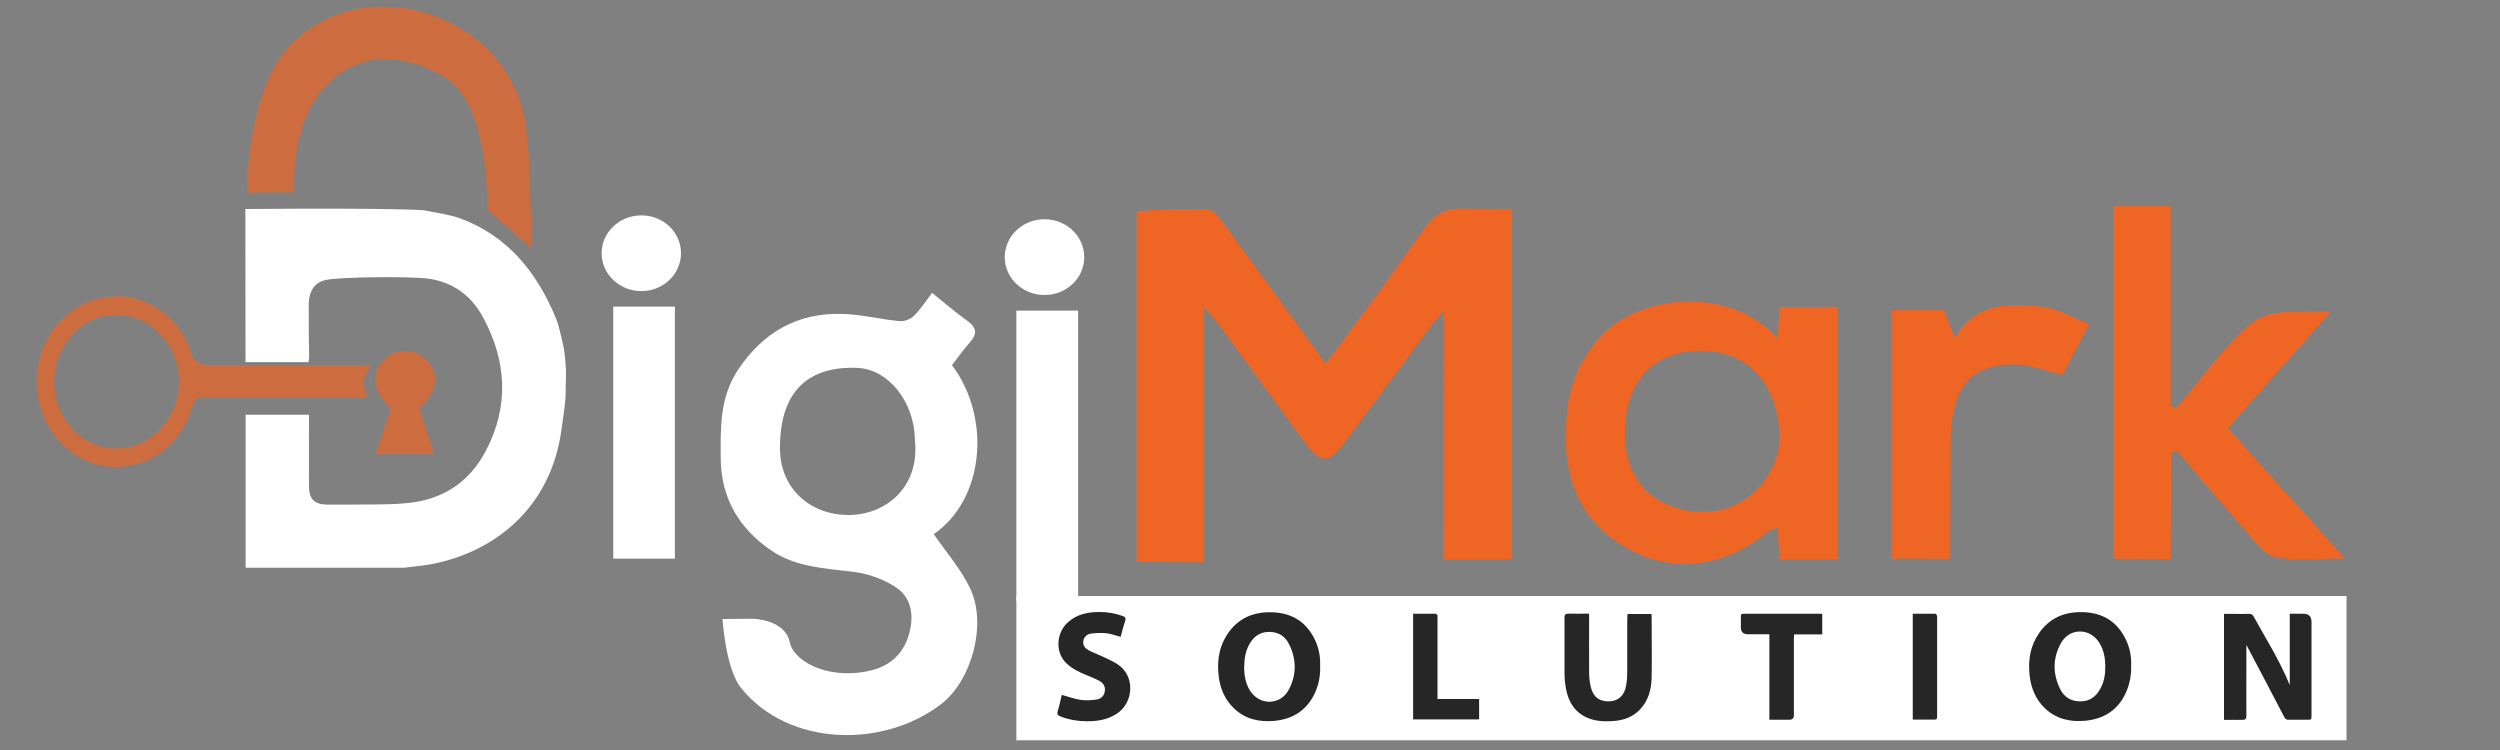
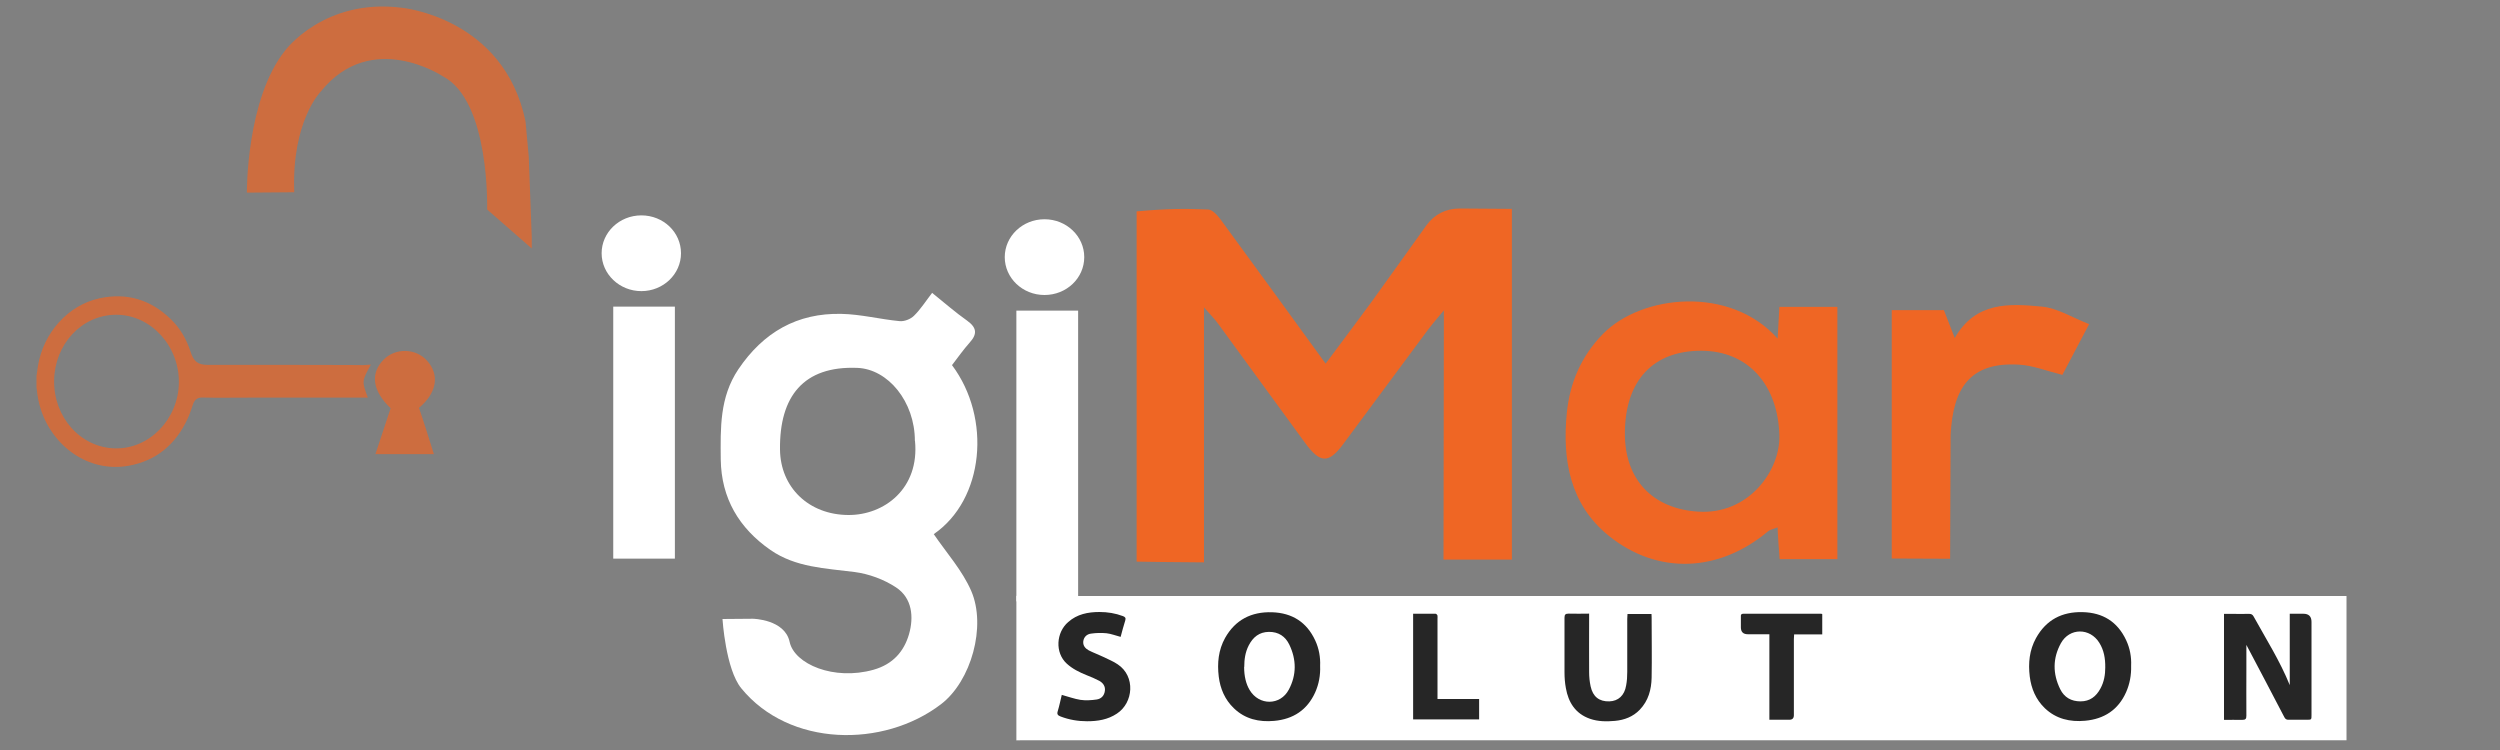
<svg xmlns="http://www.w3.org/2000/svg" id="Layer_1" version="1.1" viewBox="0 0 200 60">
  <rect x="0" y="0" width="200" height="60" fill="#808080" stroke="none" />
  <defs>
    <style>
      .st0 {
        fill: #fff;
      }

      .st0, .st1, .st2, .st3 {
        fill-rule: evenodd;
      }

      .st4, .st1, .st2 {
        fill: #ef6624;
      }

      .st4, .st2 {
        opacity: .7;
      }

      .st3 {
        fill: #262626;
      }
    </style>
  </defs>
  <path class="st1" d="M120.95,16.71v28.06h-5.47l.03-19.94s-.87,1.02-1.25,1.52c-2.27,3.05-4.53,6.1-6.79,9.16-1.19,1.61-1.87,1.57-3.1-.13-2.3-3.16-4.61-6.32-6.92-9.48-.25-.35-.55-.65-1.13-1.31v20.4c-1.59,0-5.39-.06-5.39-.06v-28.02c2.45-.22,3.84-.23,5.72-.15.34.01.74.45.99.79,2.75,3.75,5.49,7.52,8.41,11.54,1.29-1.74,2.5-3.33,3.68-4.95,1.47-2.03,2.92-4.08,4.38-6.11.65-.9,1.58-1.35,2.67-1.35l4.16.03Z" />
  <path class="st0" d="M57.79,49.52c.9,0,2.44-.02,2.44-.02,0,0,2.55.04,2.94,1.85.38,1.78,3.54,3.12,6.71,2.23,1.56-.44,2.44-1.47,2.84-2.84.39-1.36.27-2.89-1.04-3.75-.97-.64-2.17-1.08-3.32-1.23-2.33-.3-4.7-.36-6.72-1.76-2.52-1.75-3.94-4.14-3.98-7.25-.02-2.49-.1-4.96,1.41-7.21,2-2.96,4.7-4.51,8.24-4.43,1.55.03,3.09.43,4.65.58.37.04.88-.15,1.16-.43.53-.52.94-1.17,1.45-1.83.98.79,1.86,1.56,2.81,2.23.77.56.81,1.06.2,1.74-.51.57-.95,1.2-1.42,1.81,3.18,4.25,2.57,10.75-1.46,13.52,1.03,1.51,2.29,2.91,3,4.55,1.22,2.82,0,7.2-2.41,9.05-4.61,3.53-12.15,3.44-15.99-1.27-1.25-1.53-1.5-5.53-1.5-5.53ZM73.19,35.27c0-3.14-2.15-5.75-4.61-5.84-4.3-.17-6.23,2.28-6.18,6.53.03,3.03,2.3,5.22,5.46,5.24,2.87.02,5.71-2.11,5.34-5.93Z" />
  <path class="st1" d="M142.21,27.1c.06-1.03.1-1.73.14-2.55h4.64v20.18h-4.62c-.16-2.03-.16-2.54-.16-2.54-.32.13-.59.17-.76.31-3.9,3.28-8.81,3.53-12.74.37-3.13-2.52-3.74-6.11-3.36-9.88.24-2.38,1.16-4.51,2.88-6.27,3.09-3.16,10.19-3.91,13.99.38ZM129.99,34.61c-.03,3.8,2.26,6.09,5.85,6.32,4.06.27,6.59-3.3,6.51-6.09-.11-4.06-2.5-6.77-6.24-6.78-3.86-.01-6.09,2.38-6.12,6.55Z" />
-   <path class="st1" d="M187.6,44.67c-2.06,0-3.84.23-5.52-.09-.89-.17-1.66-1.24-2.35-2.02-1.9-2.13-3.73-4.33-5.58-6.5-.15.05-.3.11-.46.16l-.04,8.5-4.58-.03v-28.2h4.58v15.97c.14.06.29.13.42.2.75-.83,3.4-4.21,4.1-4.94,2.88-3.06,2.85-2.73,8.29-2.81-2.77,3.14-5.48,6.22-8.24,9.34,3.12,3.47,6.14,6.84,9.37,10.43Z" />
  <path class="st1" d="M151.35,24.81h4.16c.22.56.47,1.21.87,2.23,1.67-2.93,4.38-2.76,6.98-2.51,1.24.12,2.41.87,3.77,1.4-.84,1.61-1.53,2.9-2.14,4.06-1.25-.31-2.36-.76-3.5-.82-3.9-.22-5.25,1.89-5.44,5.61l-.04,9.92s-3.61-.02-4.67-.02v-19.86Z" />
  <path class="st0" d="M53.99,44.69h-4.93v-20.16h4.93v20.16Z" />
  <path class="st0" d="M86.25,24.85v23.26h-4.94v-23.26h4.94Z" />
  <path class="st0" d="M54.48,20.26c0,1.67-1.42,3.03-3.17,3.03s-3.18-1.36-3.18-3.03,1.42-3.03,3.18-3.03,3.17,1.35,3.17,3.03Z" />
  <path class="st0" d="M86.74,20.57c0,1.68-1.42,3.03-3.18,3.03s-3.18-1.36-3.18-3.03,1.42-3.03,3.18-3.03,3.18,1.36,3.18,3.03Z" />
  <path class="st2" d="M30.03,36.34c.41-1.26.82-2.48,1.22-3.68-1.46-1.39-1.65-2.78-.56-3.89.95-.96,2.58-.92,3.48.09,1.01,1.13.79,2.56-.65,3.77.19.57.4,1.18.59,1.79.2.61.39,1.23.6,1.91h-4.68Z" />
  <path class="st2" d="M2.93,30.03c.03-.24.07-.48.1-.72.43-2.7,2.44-4.92,4.95-5.45,2.16-.46,4.07.1,5.7,1.69.73.71,1.24,1.58,1.56,2.58.26.8.58,1.05,1.36,1.06.61,0,1.22,0,1.82,0,1.51,0,3.03,0,4.54,0,1.67,0,3.34,0,5.01.01.36,0,.72,0,1.08.01.03,0,.57-.04.62-.04-.73,1.31-.73,1.35-.24,2.64h-.8c-3,0-5.64,0-8.64,0-.9,0-1.8.01-2.7.01-.38,0-.75-.02-1.13-.02-.36,0-.6.18-.72.54-.13.36-.24.74-.4,1.09-.97,2.14-2.56,3.44-4.75,3.83-3.23.58-6.11-1.59-7.04-4.56-.16-.51-.26-1.03-.31-1.57,0-.03-.01-.06-.02-.09v-1.03ZM9.31,25.18c-2.81,0-4.94,2.4-4.98,5.25-.05,2.94,2.11,5.38,4.88,5.44,2.76.06,5.05-2.35,5.1-5.23.05-2.92-2.2-5.45-5-5.46Z" />
  <path class="st0" d="M81.31,59.23v-11.56c.16,0,.32.01.47.01h105.94v11.54h-105.93c-.16,0-.32,0-.48.01Z" />
  <path class="st3" d="M179.7,51.58s0,0,.02.03c1.01,1.92,2.03,3.84,3.03,5.77.08.15.18.21.35.2.48-.01.97,0,1.44,0,.38,0,.38,0,.38-.38v-7.45q0-.65-.65-.65h-1.09v5.71s0,0,0,0c-.78-1.93-1.89-3.68-2.89-5.49-.08-.15-.18-.21-.35-.21-.47.01-.95,0-1.42,0h-.6v8.48c.49,0,.98-.01,1.46,0,.26,0,.33-.08.33-.33-.01-1.23,0-2.47,0-3.69v-1.98Z" />
  <path class="st3" d="M105.61,53.27c.03-.69-.09-1.38-.39-2.03-.68-1.47-1.85-2.21-3.46-2.26-1.65-.05-2.93.6-3.75,2.05-.54.97-.64,2.02-.51,3.1.12.97.49,1.84,1.21,2.53.9.87,2.02,1.12,3.23,1.01,1.52-.14,2.64-.87,3.28-2.29.29-.66.42-1.36.39-2.11Z" />
  <path class="st3" d="M170.49,53.26c.03-.7-.09-1.39-.4-2.05-.69-1.47-1.86-2.2-3.48-2.24-1.66-.04-2.92.62-3.73,2.08-.53.96-.63,2-.5,3.07.12.97.49,1.84,1.2,2.53.91.87,2.03,1.12,3.23,1.01,1.52-.14,2.65-.87,3.28-2.29.29-.66.42-1.36.4-2.11Z" />
  <path class="st3" d="M127.13,49.09c-.58,0-1.11.02-1.64,0-.26,0-.33.08-.33.33,0,1.46,0,2.91,0,4.36,0,.42.03.85.11,1.27.2,1.14.76,2.04,1.92,2.45.66.23,1.34.23,2.01.17.75-.07,1.44-.33,1.98-.89.69-.72.93-1.61.95-2.57.03-1.62,0-3.22,0-4.83,0-.09-.01-.18-.01-.26h-1.92c0,.14-.02.27-.02.39,0,1.41,0,2.82,0,4.23,0,.37-.02.74-.09,1.1-.13.8-.63,1.25-1.35,1.27-.8.02-1.31-.37-1.49-1.2-.08-.37-.12-.75-.12-1.13-.01-1.44,0-2.87,0-4.31v-.38Z" />
  <path class="st3" d="M84.94,55.6c-.1.41-.19.86-.32,1.29-.08.25,0,.34.23.43.68.26,1.39.38,2.12.38.85,0,1.66-.13,2.38-.61,1.33-.87,1.5-2.99.07-3.94-.36-.25-.78-.41-1.18-.61-.37-.18-.77-.32-1.14-.51-.27-.15-.47-.37-.44-.71.04-.36.29-.59.62-.63.4-.06.83-.07,1.24-.03.37.04.74.19,1.13.29.12-.44.23-.88.37-1.31.06-.2,0-.28-.18-.35-.61-.23-1.23-.33-1.88-.33-.92,0-1.79.17-2.5.8-.97.83-1.08,2.45-.12,3.33.46.42,1.01.69,1.58.92.35.13.7.29,1.03.46.3.17.49.44.44.8-.05.39-.3.64-.66.69-.42.06-.87.09-1.29.03-.5-.08-.98-.26-1.5-.4Z" />
  <path class="st3" d="M145.78,50.74v-1.61s-.05-.03-.07-.03c-2.08,0-4.17,0-6.25,0-.15,0-.2.07-.19.2,0,.29,0,.59,0,.89q0,.55.56.55h1.72v6.84h1.6q.36,0,.36-.37v-6.08c0-.12.01-.23.02-.38h2.25Z" />
  <path class="st3" d="M113.05,49.09v8.46h5.28v-1.63h-3.33v-6.4c0-.09.01-.19,0-.27-.02-.07-.1-.15-.15-.15-.59,0-1.18,0-1.79,0Z" />
-   <path class="st3" d="M153.02,49.09v8.48h1.57c.37,0,.38,0,.38-.38v-7.72c0-.08.01-.16-.01-.22-.02-.06-.09-.15-.14-.15-.59,0-1.17,0-1.79,0Z" />
  <path class="st0" d="M99.54,53.35c0-.6.08-1.18.36-1.72.34-.66.84-1.07,1.61-1.08.77-.01,1.32.36,1.64,1.03.57,1.19.58,2.41-.04,3.58-.68,1.3-2.39,1.3-3.14.04-.29-.48-.44-1.11-.44-1.84Z" />
  <path class="st0" d="M168.42,53.41c0,.55-.09,1.14-.39,1.68-.34.63-.84,1.02-1.59,1.02-.74,0-1.3-.32-1.62-.97-.61-1.23-.61-2.48.05-3.68.69-1.25,2.33-1.25,3.08-.03.36.58.48,1.23.47,1.97Z" />
-   <path class="st0" d="M32.24,45.42h-12.59v-12.24h5.07v.55c0,1.73-.01,3.45,0,5.18,0,1.03.45,1.45,1.46,1.46.6,0,1.21,0,1.8,0,1.56-.03,3.13.03,4.67-.13,2.77-.28,4.9-1.66,6.21-4.16,1.89-3.6,1.68-7.19-.23-10.72-.94-1.73-2.41-2.8-4.38-3.07-1.48-.19-6.94-.14-8.15.1-1.58.31-1.4,2.03-1.4,2.33,0,4.31.03,2.13.03,3.8,0,.25-.03.19-.04.45h-5.05v-.29c0-3.99-.01-7.97-.01-11.96,12.17-.1,14.28.1,14.28.1h0c.98.21,2,.32,2.93.66,3.76,1.4,6.07,4.26,7.58,7.85.33.8.43,1.42.69,2.52.28,2.04.13,2.56.13,3.97-.06.77-.22,1.78-.32,2.54-.86,6.34-5.41,9.79-10.34,10.76-.77.15-1.57.2-2.35.31Z" />
  <path class="st4" d="M19.75,15.4s-.06-7.48,3.07-11.37c0,0,3.12-4.2,9.32-3.41,0,0,8.17.76,9.9,9.08l.26,2.84.24,6.43v.91l-3.57-3.12s.25-8.7-3.55-10.66c0,0-5.7-3.79-9.74,1.2,0,0-2.36,2.36-2.14,8.08l-3.79.03Z" />
</svg>